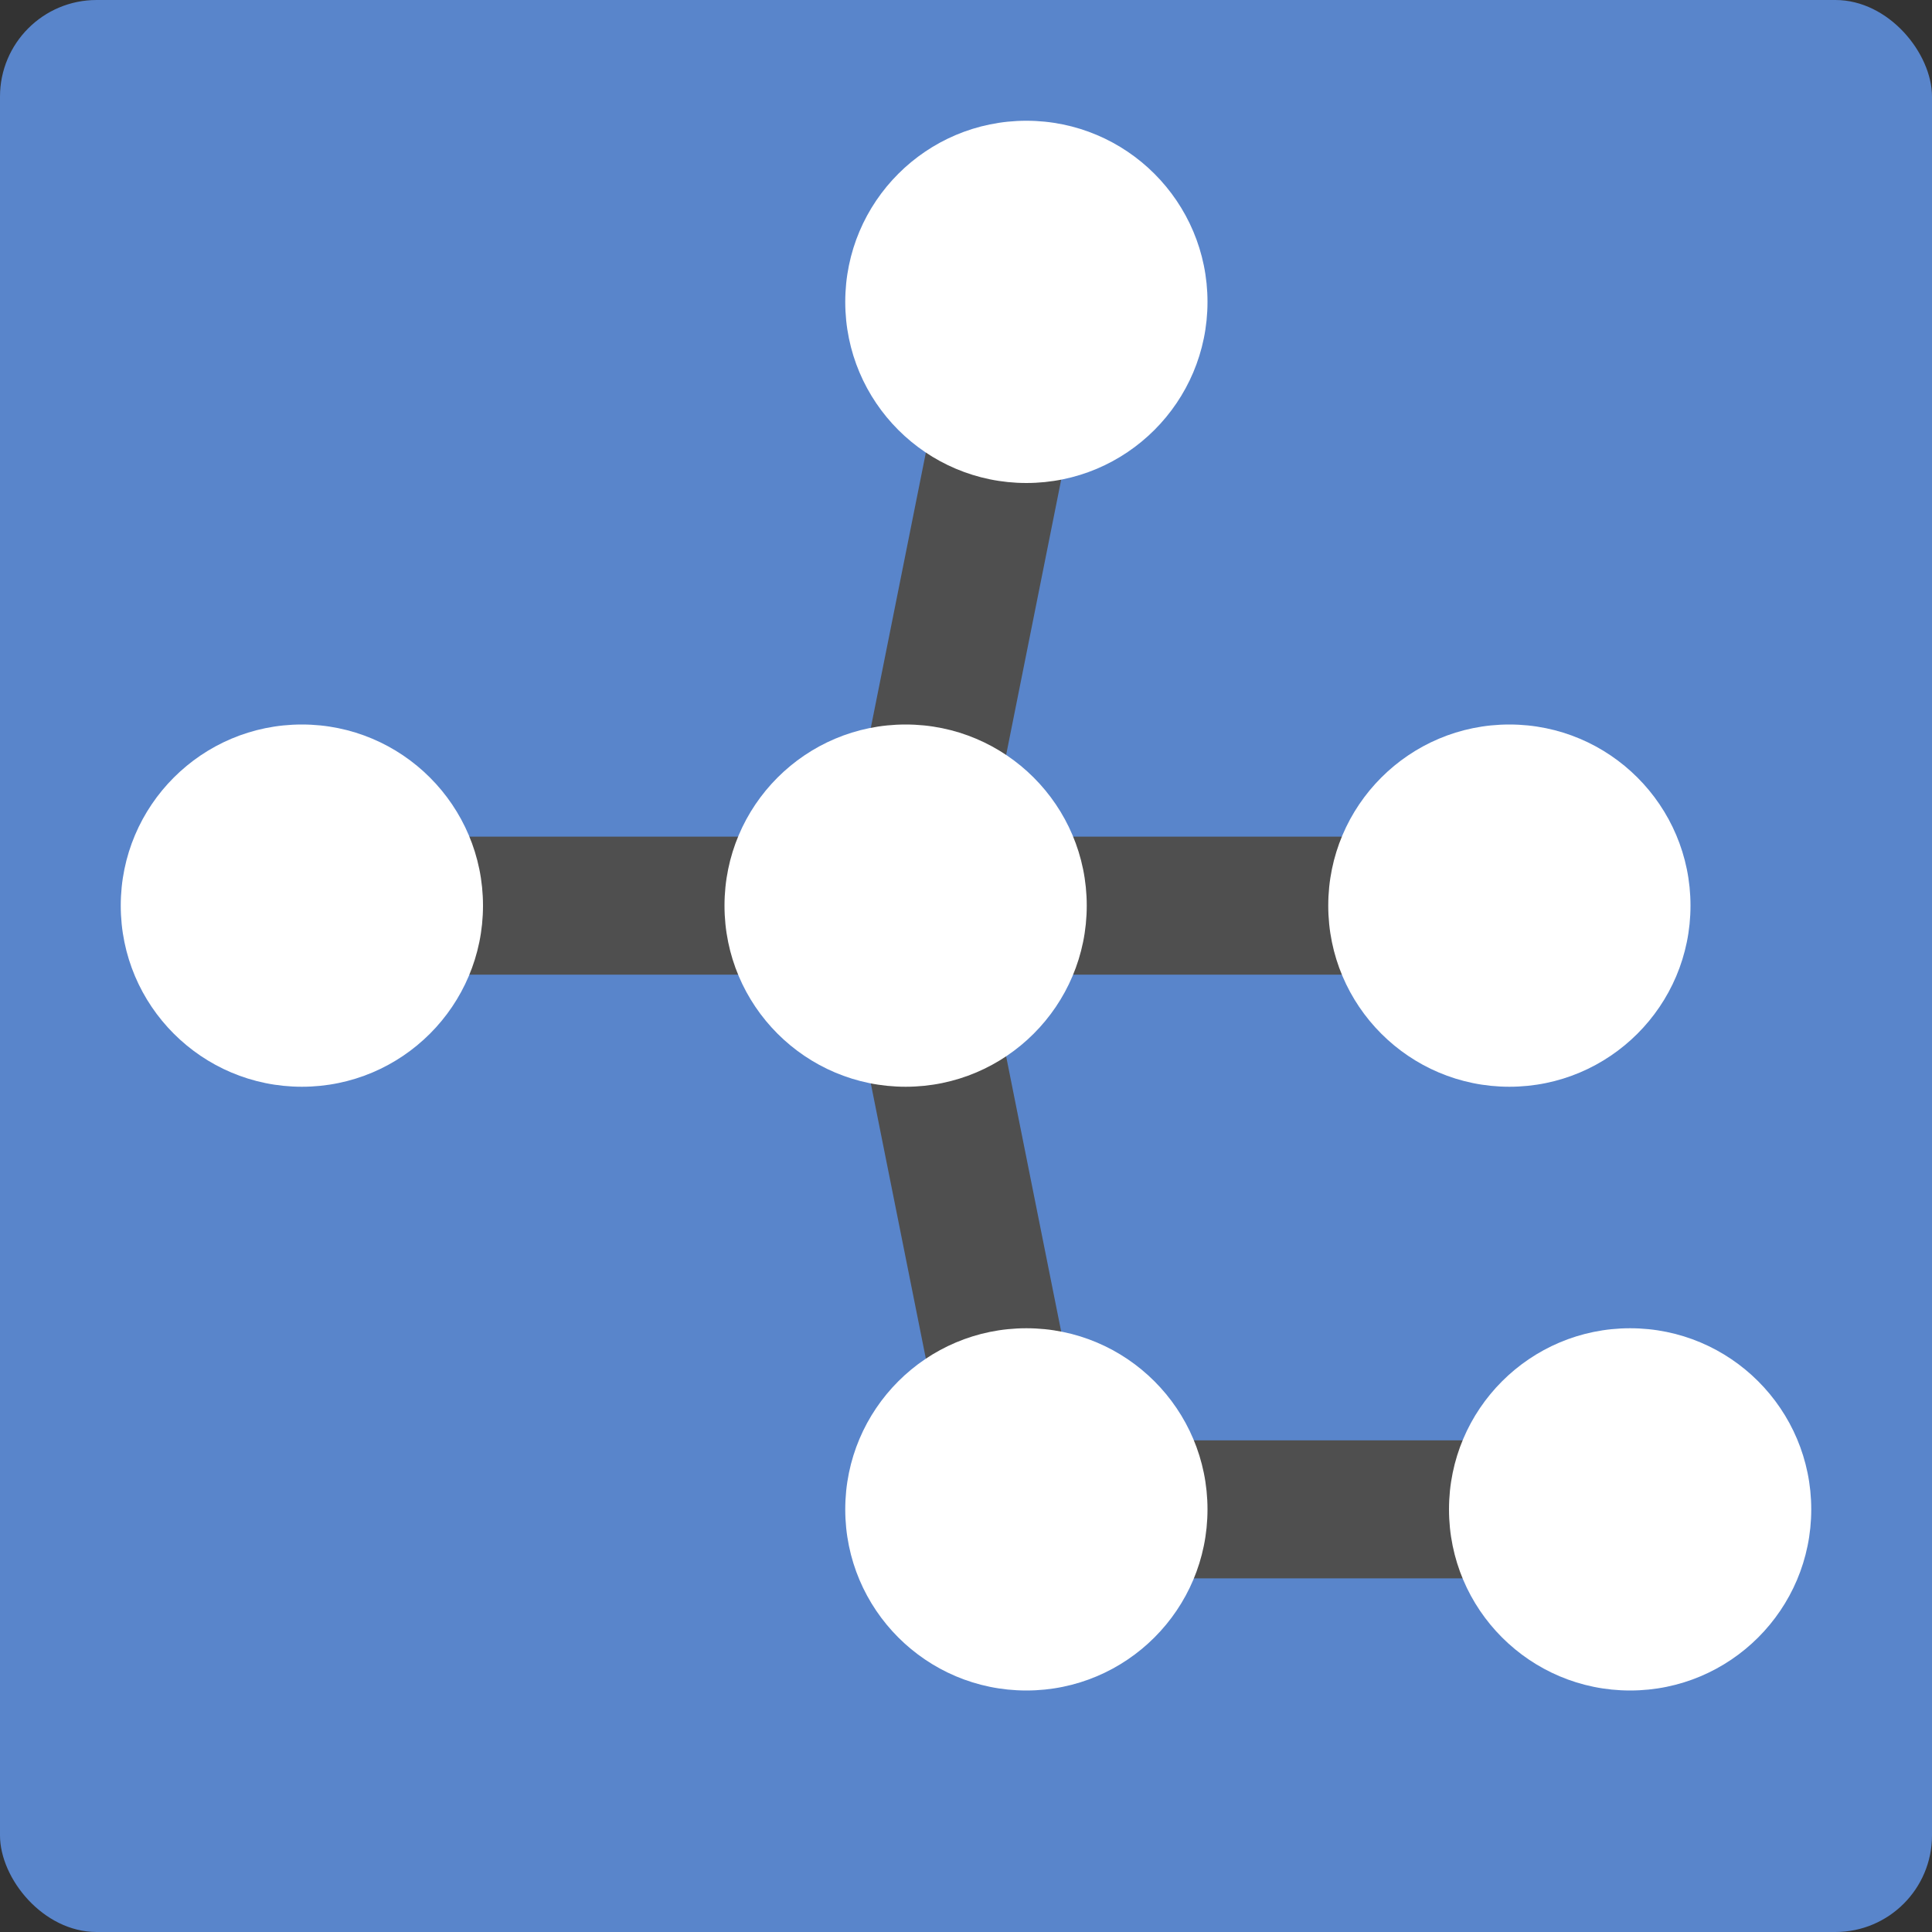
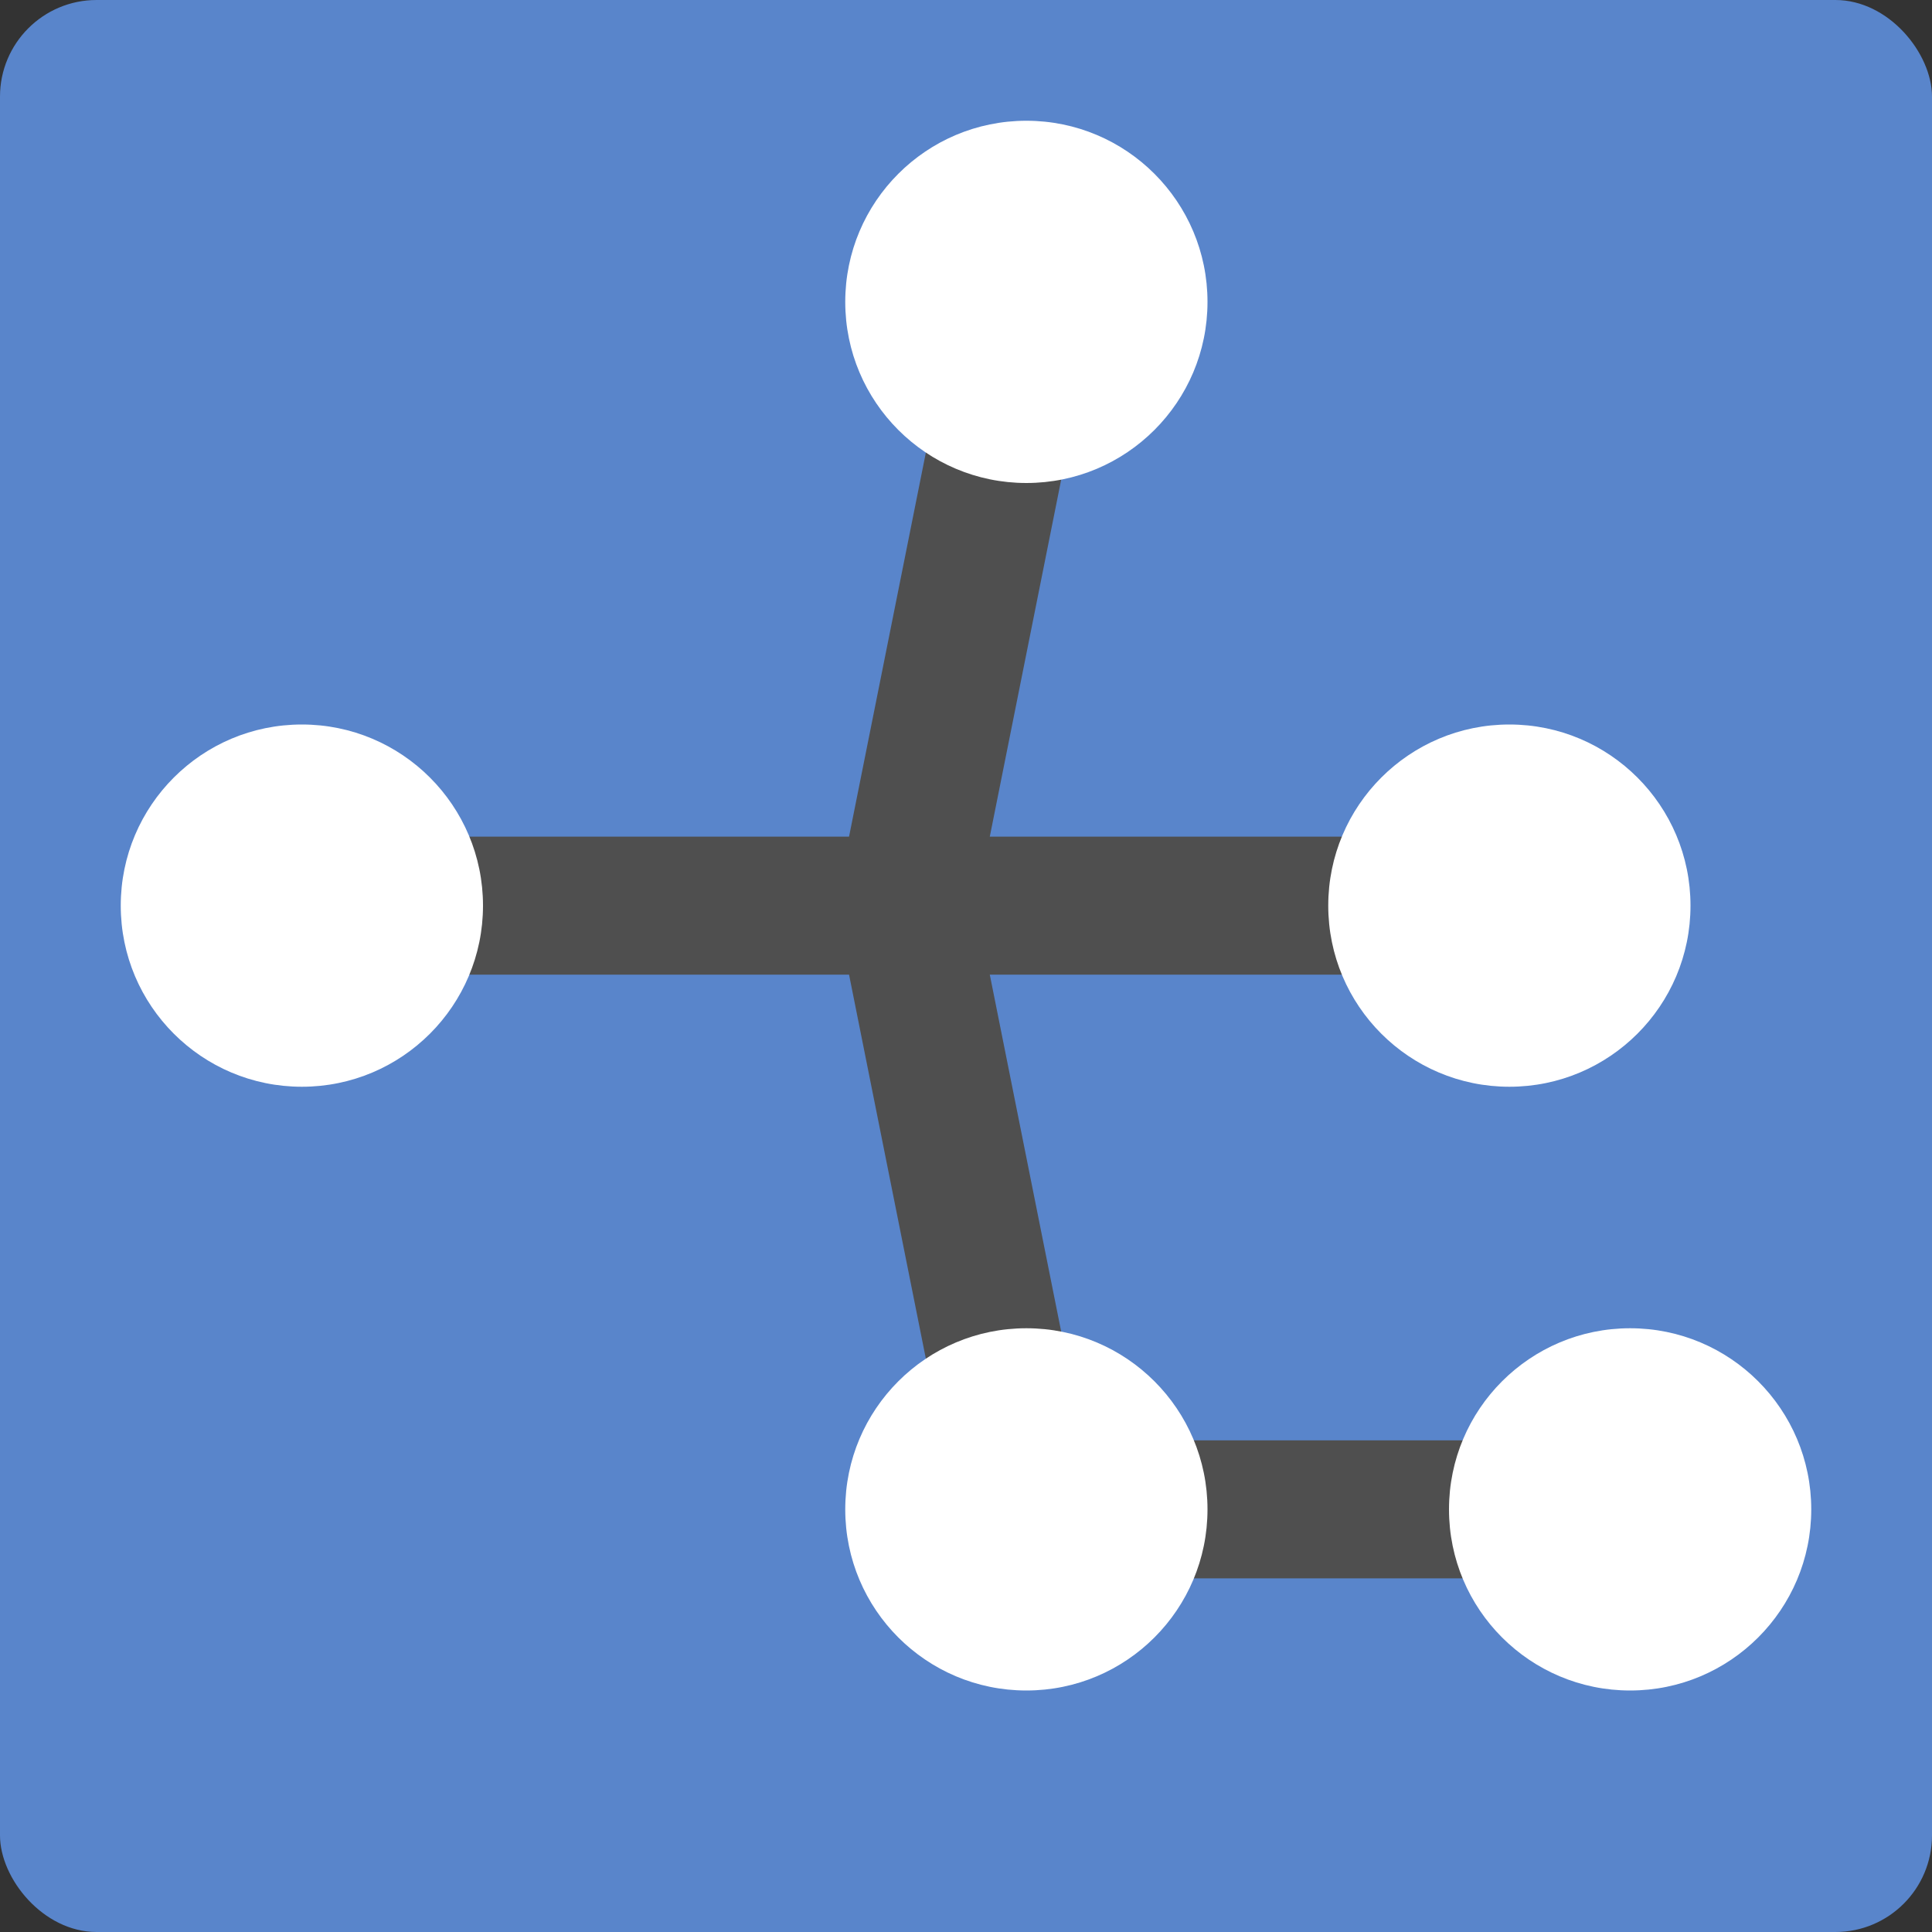
<svg xmlns="http://www.w3.org/2000/svg" width="16" height="16" version="1">
  <rect width="100%" height="100%" fill="#333333" stroke="none" />
  <rect style="fill:#5985cb" width="16" height="16" x="0" y="0" rx=".8" ry=".8" />
  <path style="stroke-linejoin:round;stroke:#4f4f4f;stroke-width:1.143;fill:none" d="m2.5 7.5h10" />
  <path style="stroke-linejoin:round;stroke:#4f4f4f;stroke-width:1.143;fill:none" d="m7.5 7.5 1-5" />
  <path style="stroke-linejoin:round;stroke:#4f4f4f;stroke-width:1.143;fill:none" d="m7.5 7.5 1 5h5" />
  <circle style="fill:#ffffff" cx="2.5" cy="7.5" r="1.5" />
-   <circle style="fill:#ffffff" cx="7.5" cy="7.5" r="1.5" />
  <circle style="fill:#ffffff" cx="12.5" cy="7.5" r="1.5" />
  <circle style="fill:#ffffff" cx="8.5" cy="12.5" r="1.5" />
  <circle style="fill:#ffffff" cx="13.5" cy="12.5" r="1.5" />
  <circle style="fill:#ffffff" cx="8.5" cy="2.5" r="1.5" />
</svg>